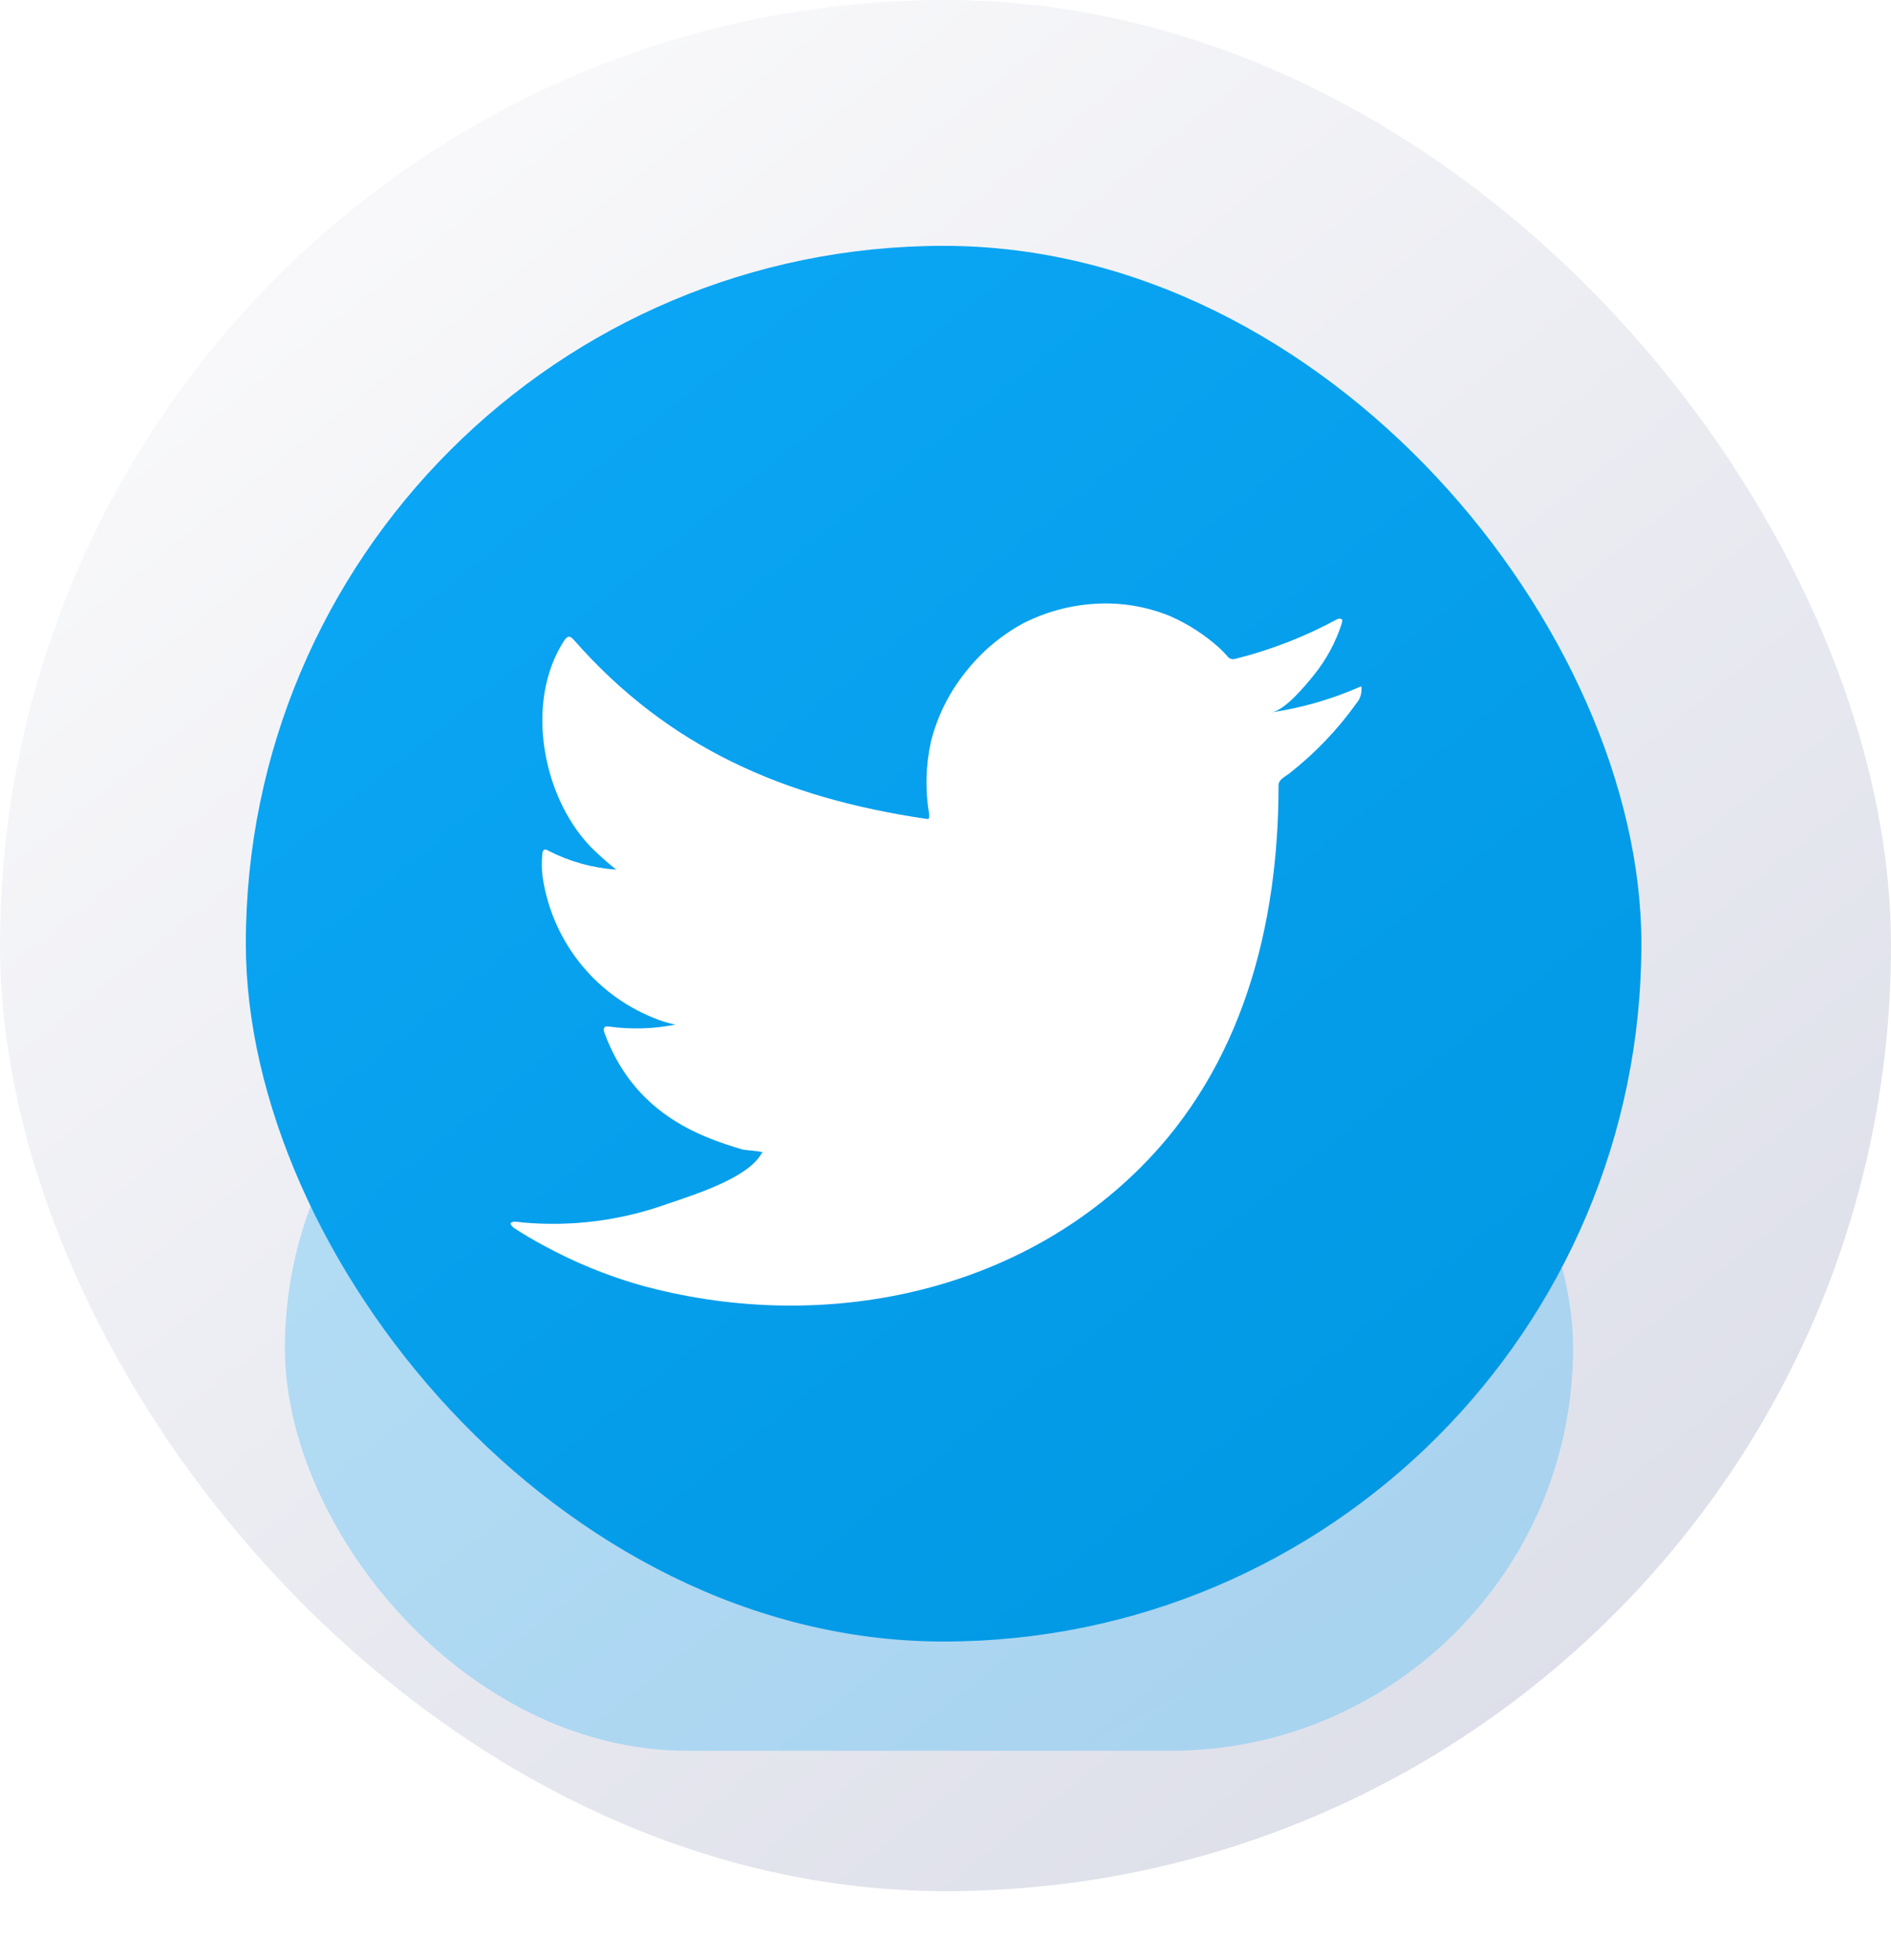
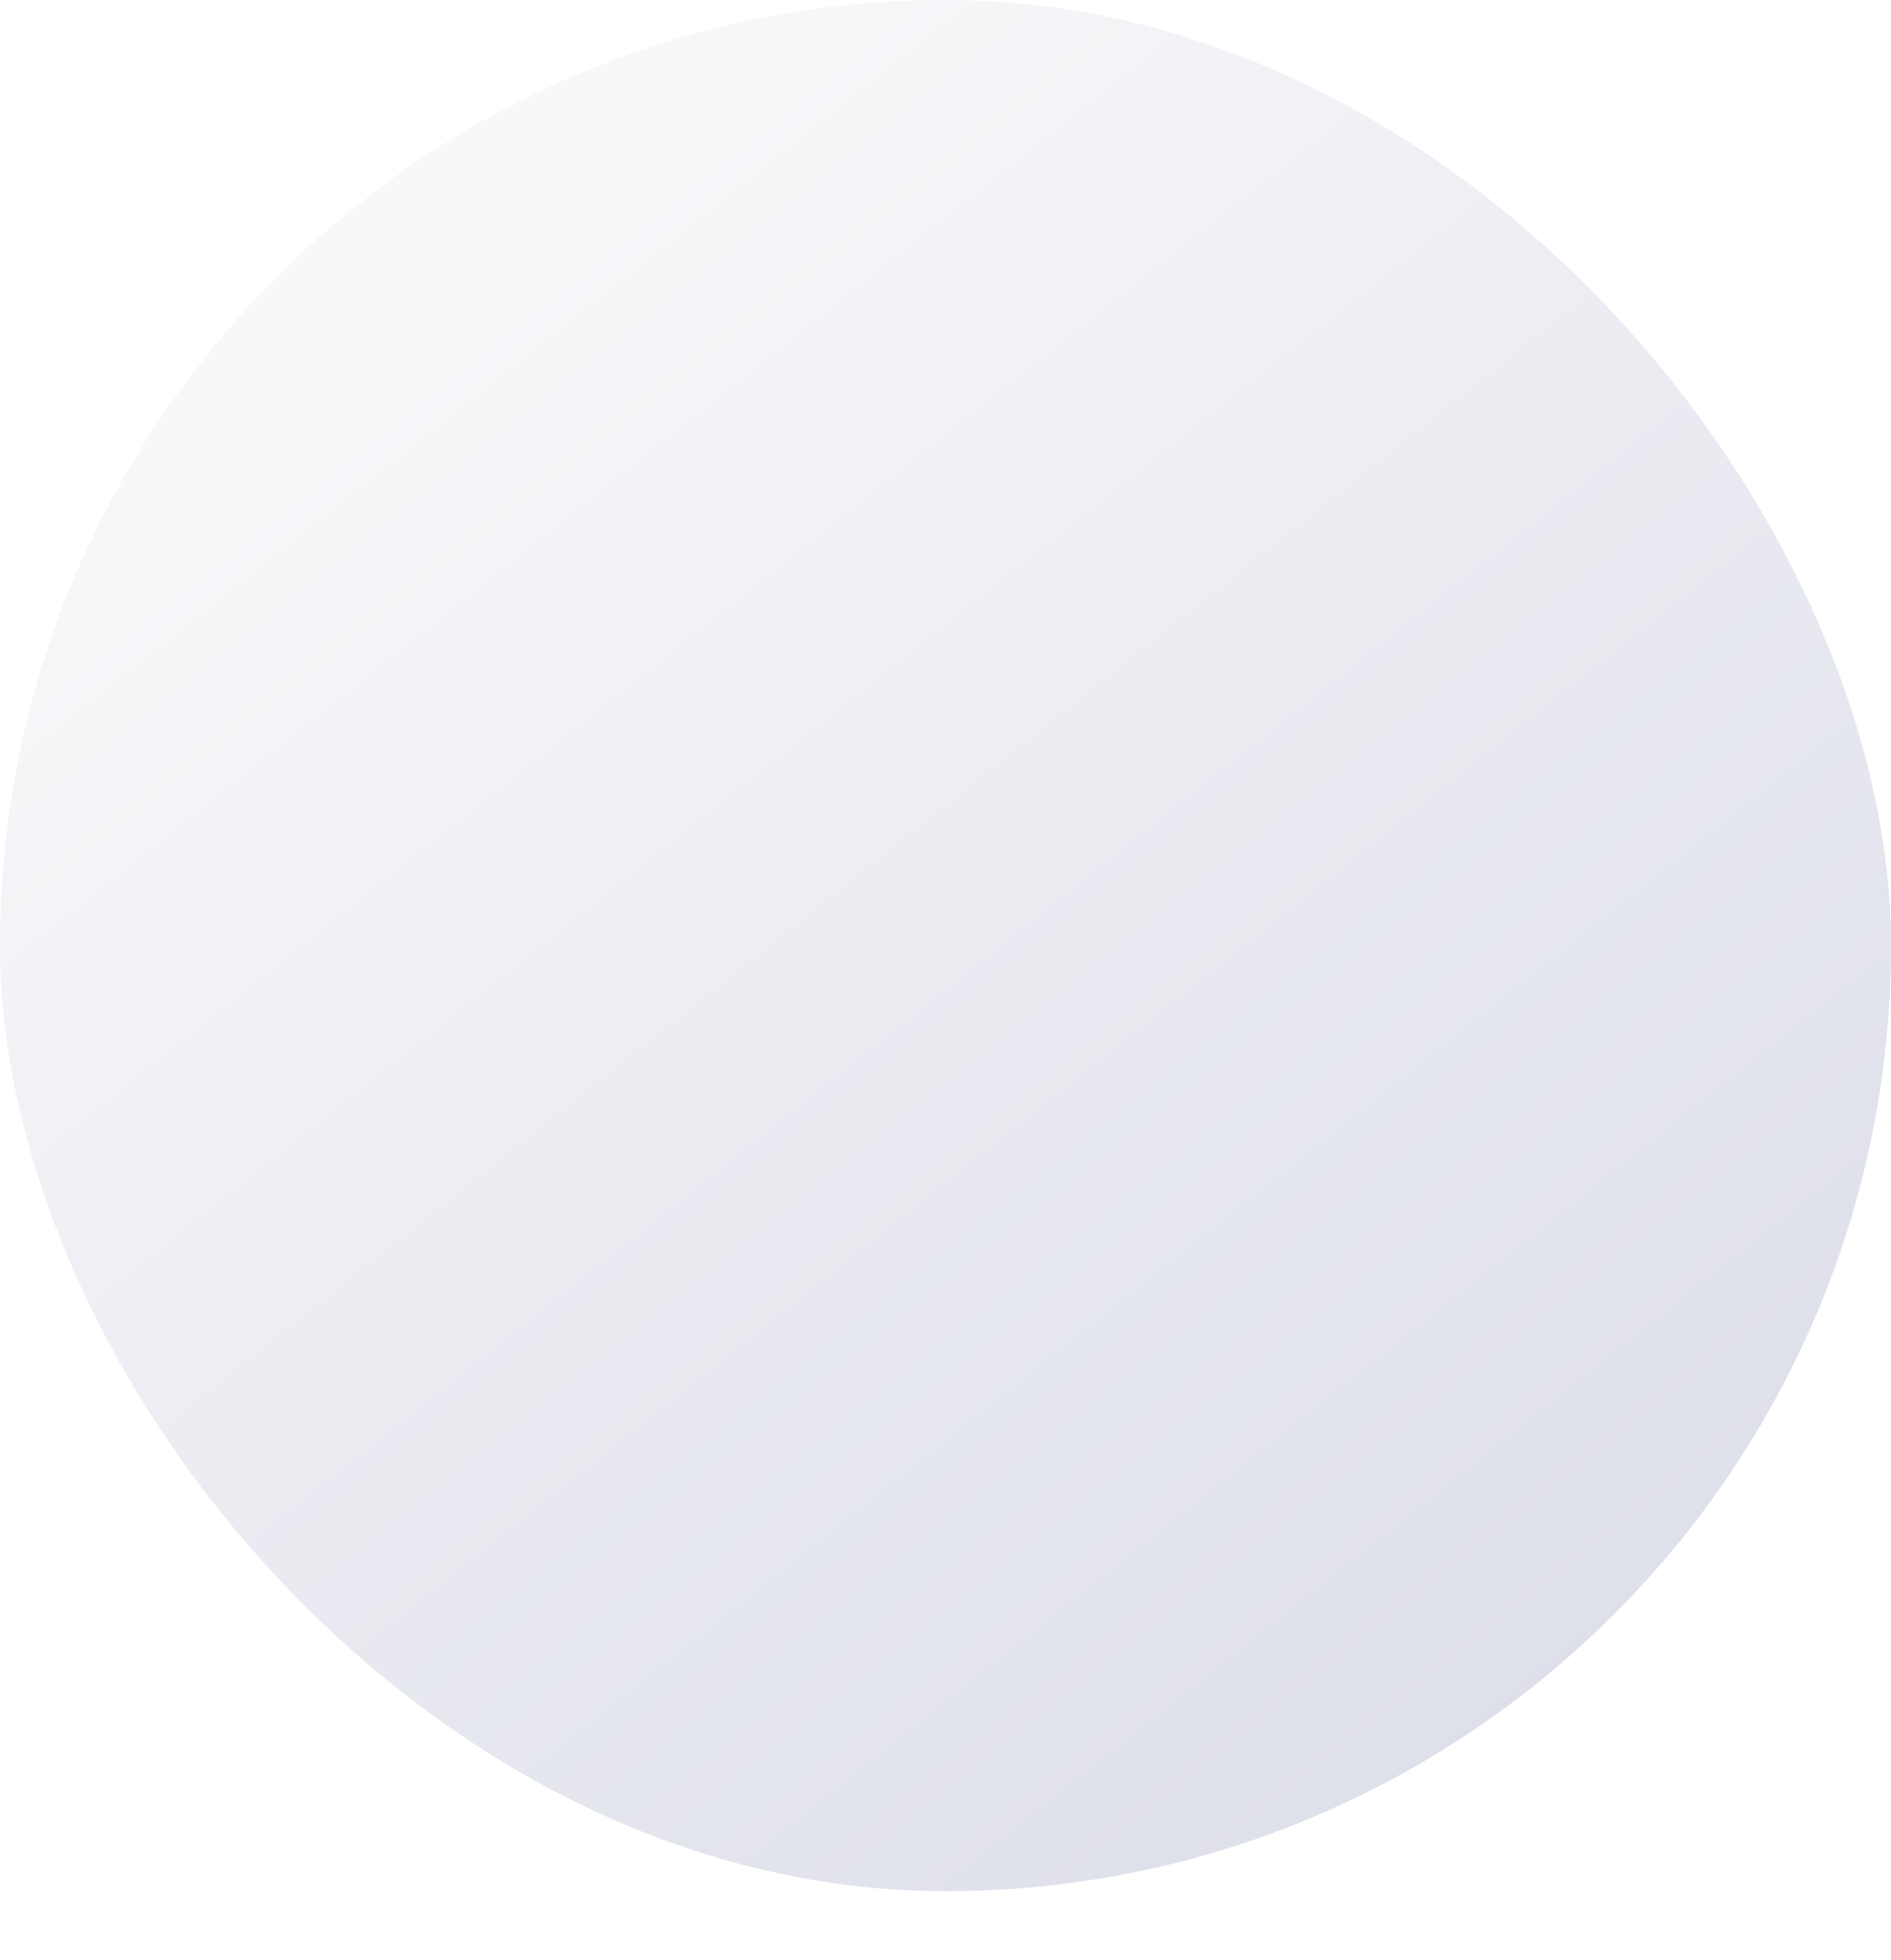
<svg xmlns="http://www.w3.org/2000/svg" width="55" height="57" viewBox="0 0 55 57" fill="none">
  <rect width="55" height="55" rx="27.5" fill="url(#paint0_linear_1_661)" />
  <g opacity="0.25" filter="url(#filter0_f_1_661)">
-     <rect x="8.286" y="27.5" width="37.467" height="23.417" rx="11.709" fill="url(#paint1_linear_1_661)" />
-   </g>
-   <rect x="7.15" y="7.15" width="40.59" height="40.59" rx="20.295" fill="url(#paint2_linear_1_661)" />
+     </g>
  <g clip-path="url(#clip0_1_661)" filter="url(#filter1_i_1_661)">
-     <path d="M39.49 19.503C38.689 19.848 37.848 20.088 36.986 20.217C37.389 20.148 37.982 19.422 38.218 19.128C38.576 18.685 38.849 18.179 39.024 17.636C39.024 17.596 39.064 17.538 39.024 17.509C39.003 17.498 38.981 17.492 38.957 17.492C38.934 17.492 38.911 17.498 38.891 17.509C37.955 18.017 36.959 18.404 35.926 18.662C35.891 18.673 35.852 18.674 35.816 18.665C35.779 18.655 35.746 18.637 35.719 18.61C35.639 18.514 35.552 18.424 35.46 18.339C35.039 17.961 34.561 17.652 34.044 17.423C33.346 17.136 32.592 17.012 31.839 17.06C31.108 17.106 30.395 17.302 29.744 17.636C29.102 17.988 28.538 18.466 28.086 19.042C27.61 19.634 27.266 20.322 27.078 21.059C26.923 21.759 26.905 22.483 27.026 23.191C27.026 23.312 27.026 23.329 26.923 23.312C22.818 22.707 19.45 21.249 16.699 18.12C16.578 17.982 16.514 17.982 16.416 18.12C15.219 19.941 15.801 22.822 17.297 24.245C17.499 24.435 17.706 24.62 17.925 24.792C17.239 24.744 16.569 24.558 15.956 24.245C15.841 24.17 15.777 24.21 15.772 24.349C15.755 24.541 15.755 24.733 15.772 24.925C15.892 25.844 16.254 26.714 16.82 27.447C17.387 28.18 18.137 28.749 18.996 29.097C19.205 29.186 19.423 29.254 19.646 29.298C19.011 29.424 18.359 29.443 17.718 29.356C17.579 29.327 17.528 29.402 17.579 29.535C18.426 31.839 20.262 32.542 21.609 32.934C21.793 32.963 21.978 32.963 22.185 33.009C22.185 33.009 22.185 33.009 22.15 33.044C21.753 33.77 20.147 34.259 19.41 34.513C18.065 34.996 16.631 35.181 15.208 35.054C14.983 35.02 14.931 35.026 14.874 35.054C14.816 35.083 14.874 35.147 14.937 35.204C15.225 35.394 15.513 35.562 15.812 35.723C16.703 36.209 17.645 36.596 18.621 36.875C23.676 38.27 29.364 37.244 33.157 33.47C36.139 30.508 37.187 26.423 37.187 22.332C37.187 22.177 37.377 22.084 37.487 22.004C38.241 21.415 38.906 20.721 39.461 19.941C39.557 19.825 39.606 19.677 39.599 19.526C39.599 19.44 39.599 19.457 39.49 19.503Z" fill="white" />
-   </g>
+     </g>
  <defs>
    <filter id="filter0_f_1_661" x="2.826" y="22.04" width="48.387" height="34.337" filterUnits="userSpaceOnUse" color-interpolation-filters="sRGB">
      <feFlood flood-opacity="0" result="BackgroundImageFix" />
      <feBlend mode="normal" in="SourceGraphic" in2="BackgroundImageFix" result="shape" />
      <feGaussianBlur stdDeviation="2.73" result="effect1_foregroundBlur_1_661" />
    </filter>
    <filter id="filter1_i_1_661" x="14.85" y="14.85" width="24.75" height="25.25" filterUnits="userSpaceOnUse" color-interpolation-filters="sRGB">
      <feFlood flood-opacity="0" result="BackgroundImageFix" />
      <feBlend mode="normal" in="SourceGraphic" in2="BackgroundImageFix" result="shape" />
      <feColorMatrix in="SourceAlpha" type="matrix" values="0 0 0 0 0 0 0 0 0 0 0 0 0 0 0 0 0 0 127 0" result="hardAlpha" />
      <feOffset dy="0.5" />
      <feGaussianBlur stdDeviation="1.25" />
      <feComposite in2="hardAlpha" operator="arithmetic" k2="-1" k3="1" />
      <feColorMatrix type="matrix" values="0 0 0 0 0 0 0 0 0 0 0 0 0 0 0 0 0 0 0.1 0" />
      <feBlend mode="normal" in2="shape" result="effect1_innerShadow_1_661" />
    </filter>
    <linearGradient id="paint0_linear_1_661" x1="4.623" y1="3.603" x2="45.453" y2="55" gradientUnits="userSpaceOnUse">
      <stop stop-color="#FBFBFC" />
      <stop offset="1" stop-color="#DBDDE8" />
    </linearGradient>
    <linearGradient id="paint1_linear_1_661" x1="9.048" y1="27.5" x2="25.56" y2="60.577" gradientUnits="userSpaceOnUse">
      <stop stop-color="#00A2F4" />
      <stop offset="1" stop-color="#05ABFF" />
    </linearGradient>
    <linearGradient id="paint2_linear_1_661" x1="7.975" y1="7.15" x2="42.9" y2="50.875" gradientUnits="userSpaceOnUse">
      <stop stop-color="#0CA8F7" />
      <stop offset="1" stop-color="#0096E1" />
    </linearGradient>
    <clipPath id="clip0_1_661">
-       <rect width="24.75" height="24.75" fill="white" transform="translate(14.85 14.85)" />
-     </clipPath>
+       </clipPath>
  </defs>
</svg>